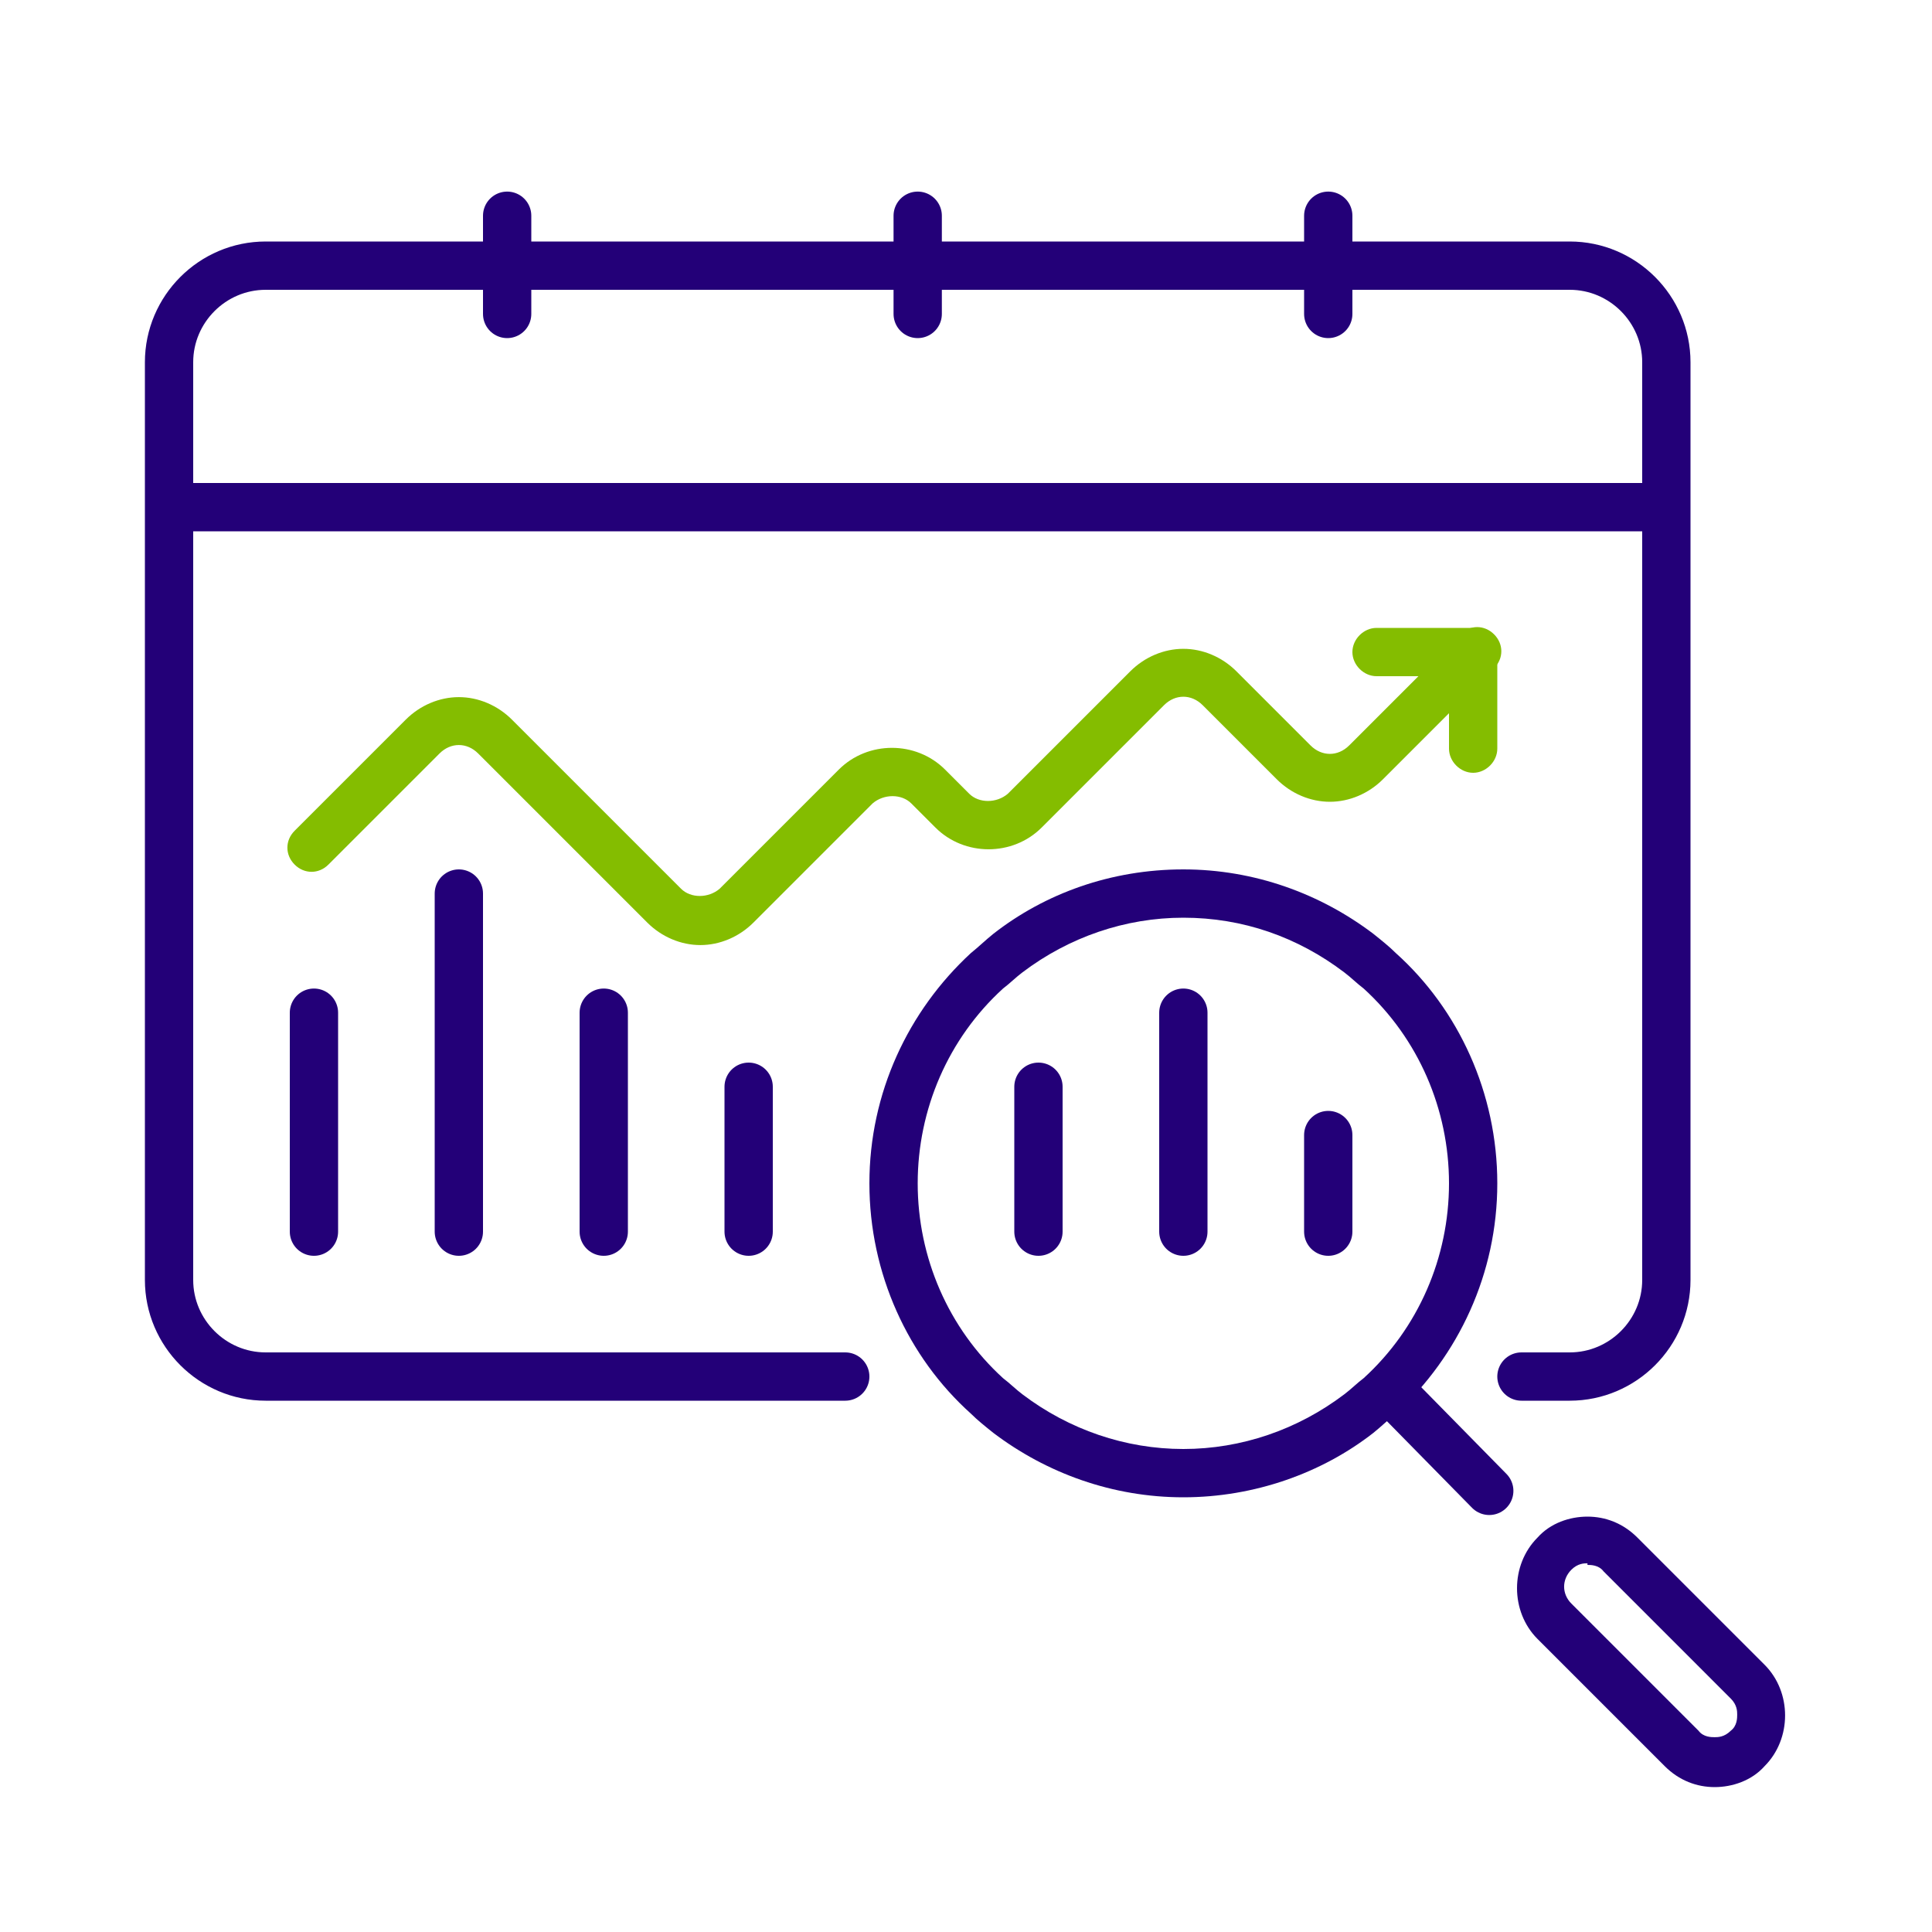
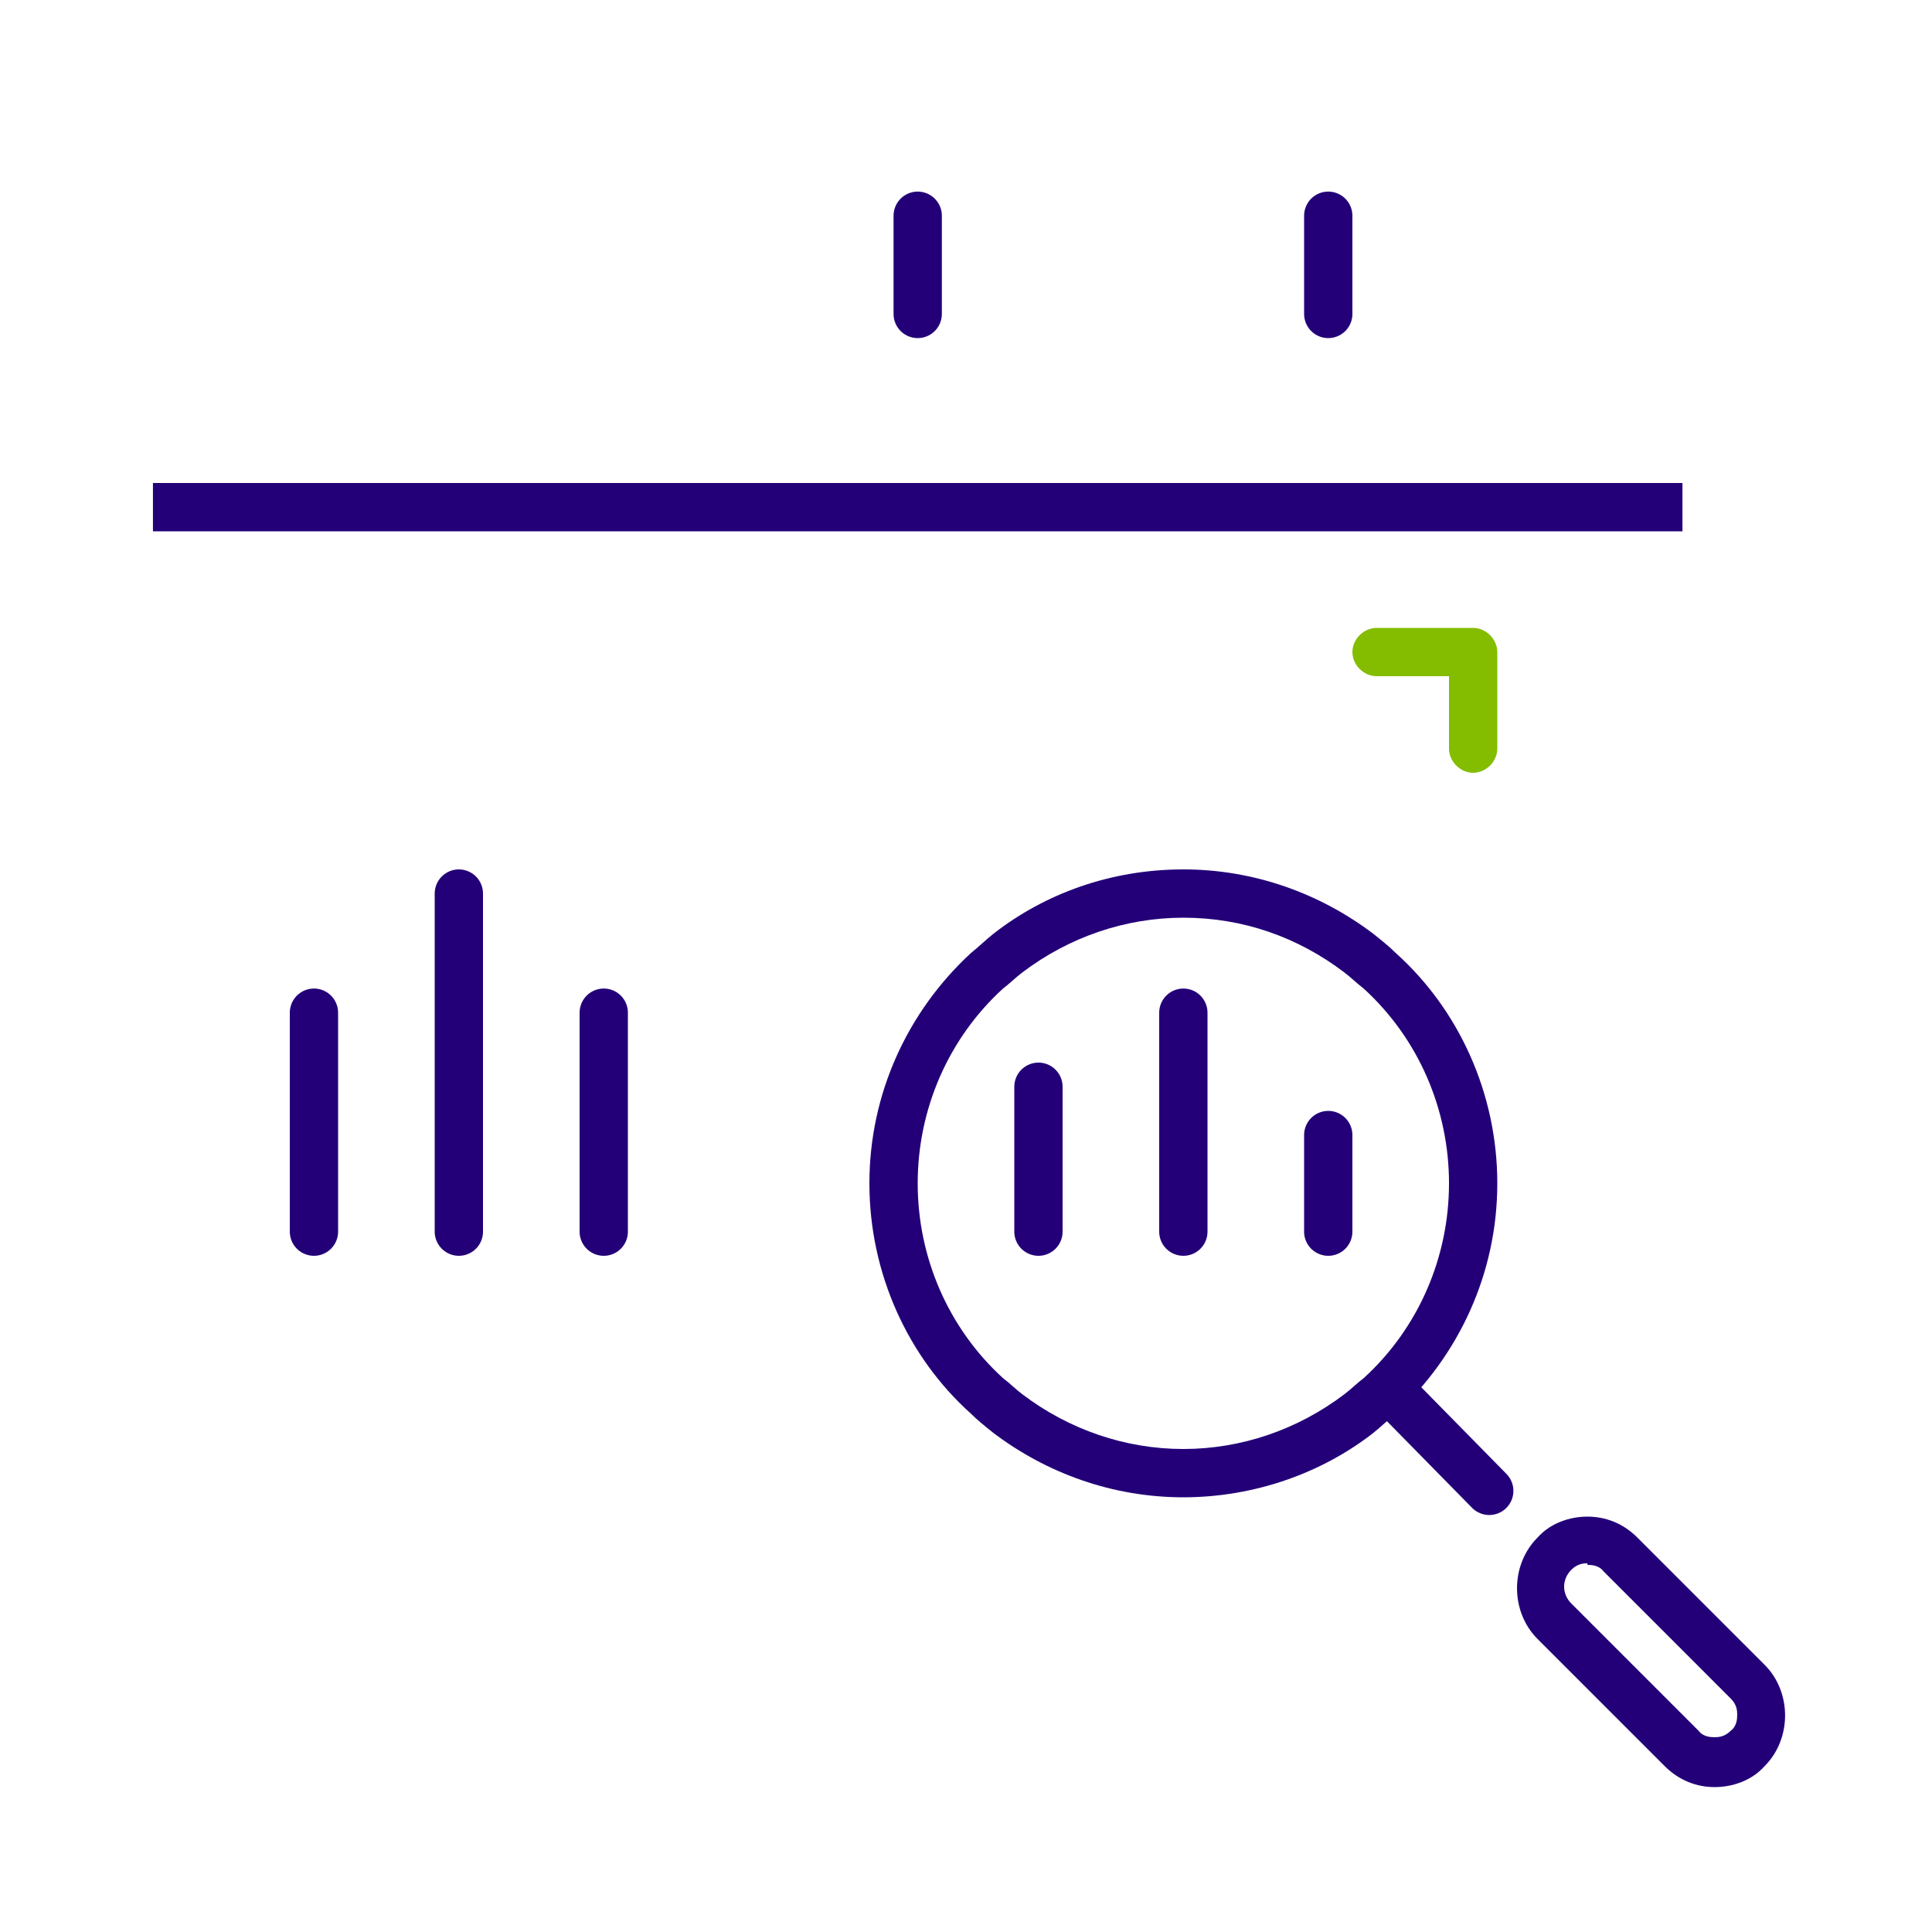
<svg xmlns="http://www.w3.org/2000/svg" width="120" height="120" viewBox="0 0 120 120" fill="none">
  <g clip-path="url(#clip0_54117_54871)">
-     <path d="M52.5 85.5H16.5C13.2 85.5 10.5 82.8 10.5 79.5V22.5C10.5 19.2 13.2 16.5 16.5 16.5H97.5C100.8 16.5 103.5 19.2 103.5 22.5V79.5C103.5 82.8 100.8 85.5 97.5 85.5H94.5" stroke="#230078" stroke-width="3" stroke-linecap="round" />
    <path d="M11 31.5H103" stroke="#230078" stroke-width="3" stroke-linecap="square" stroke-linejoin="round" />
-     <path d="M31.5 19.5V13.4" stroke="#230078" stroke-width="3" stroke-linecap="round" stroke-linejoin="round" />
    <path d="M82.5 19.5V13.4" stroke="#230078" stroke-width="3" stroke-linecap="round" stroke-linejoin="round" />
    <path d="M57 19.5V13.4" stroke="#230078" stroke-width="3" stroke-linecap="round" stroke-linejoin="round" />
    <path d="M73.5 57C77.2 57 80.6 58.2 83.5 60.4C83.9 60.7 84.3 61.1 84.7 61.4C88.1 64.5 90 68.9 90 73.5C90 78.1 88.1 82.5 84.7 85.6C84.3 85.9 83.9 86.3 83.5 86.6C80.6 88.8 77.1 90 73.5 90C69.9 90 66.4 88.8 63.5 86.6C63.1 86.3 62.7 85.9 62.3 85.6C58.9 82.5 57 78.1 57 73.5C57 68.9 58.9 64.5 62.3 61.4C62.7 61.1 63.1 60.7 63.5 60.4C66.4 58.2 69.9 57 73.5 57ZM73.5 54C69 54 64.9 55.5 61.7 58C61.2 58.4 60.8 58.8 60.3 59.2C56.4 62.8 54 67.9 54 73.5C54 79.1 56.4 84.3 60.3 87.8C60.7 88.2 61.2 88.6 61.7 89C65 91.5 69.1 93 73.5 93C77.9 93 82.1 91.5 85.3 89C85.8 88.6 86.2 88.2 86.7 87.8C90.6 84.2 93 79.1 93 73.5C93 67.9 90.6 62.7 86.7 59.2C86.3 58.8 85.8 58.4 85.3 58C82 55.5 77.9 54 73.5 54Z" fill="#230078" />
    <path d="M98.6 97.2C98.8 97.2 99.3 97.2 99.6 97.6L107.5 105.5C107.9 105.9 107.9 106.3 107.9 106.5C107.9 106.7 107.9 107.2 107.5 107.5C107.1 107.9 106.7 107.9 106.5 107.9C106.3 107.9 105.8 107.9 105.5 107.5L97.6 99.6C97 99 97 98.1 97.6 97.5C98 97.1 98.4 97.1 98.6 97.1M98.6 94.2C97.5 94.2 96.3 94.6 95.5 95.5C93.8 97.2 93.8 100.1 95.5 101.8L103.4 109.7C104.3 110.6 105.4 111 106.5 111C107.6 111 108.8 110.6 109.6 109.7C111.3 108 111.3 105.1 109.6 103.4L101.7 95.5C100.8 94.6 99.7 94.2 98.6 94.2Z" fill="#230078" />
    <path d="M86.8 86.8L92.5 92.6" stroke="#230078" stroke-width="3" stroke-linecap="round" />
    <path d="M91.5 48C90.7 48 90 47.3 90 46.5V42H85.5C84.7 42 84 41.3 84 40.5C84 39.7 84.7 39 85.5 39H91.5C92.3 39 93 39.7 93 40.5V46.5C93 47.3 92.3 48 91.5 48Z" fill="#84BD00" />
    <path d="M37.5 76.5V62.9" stroke="#230078" stroke-width="3" stroke-linecap="round" stroke-linejoin="round" />
    <path d="M73.5 76.5V62.9" stroke="#230078" stroke-width="3" stroke-linecap="round" stroke-linejoin="round" />
-     <path d="M46.5 76.5V67.5" stroke="#230078" stroke-width="3" stroke-linecap="round" stroke-linejoin="round" />
    <path d="M82.5 76.5V70.5" stroke="#230078" stroke-width="3" stroke-linecap="round" stroke-linejoin="round" />
    <path d="M64.5 76.5V67.5" stroke="#230078" stroke-width="3" stroke-linecap="round" stroke-linejoin="round" />
    <path d="M28.5 76.5V55.5" stroke="#230078" stroke-width="3" stroke-linecap="round" stroke-linejoin="round" />
    <path d="M19.5 76.5V62.9" stroke="#230078" stroke-width="3" stroke-linecap="round" stroke-linejoin="round" />
-     <path d="M43.5 58.7C42.3 58.7 41.1 58.2 40.2 57.3L29.7 46.8C29 46.1 28 46.1 27.3 46.8L20.4 53.7C19.8 54.3 18.9 54.3 18.3 53.7C17.7 53.1 17.7 52.2 18.3 51.6L25.2 44.7C26.1 43.8 27.3 43.3 28.5 43.3C29.7 43.3 30.9 43.8 31.8 44.7L42.3 55.2C42.9 55.8 44 55.8 44.7 55.2L52.1 47.8C53.9 46 56.9 46 58.7 47.8L60.2 49.3C60.8 49.9 61.9 49.9 62.6 49.3L70.2 41.7C71.1 40.8 72.3 40.3 73.5 40.3C74.7 40.3 75.9 40.8 76.8 41.7L81.4 46.3C82.1 47 83.1 47 83.8 46.3L90.7 39.4C91.3 38.8 92.2 38.8 92.8 39.4C93.4 40 93.4 40.9 92.8 41.5L85.9 48.4C85 49.3 83.8 49.8 82.6 49.8C81.4 49.8 80.2 49.3 79.3 48.4L74.7 43.8C74 43.1 73 43.1 72.3 43.8L64.7 51.4C62.9 53.2 59.9 53.2 58.1 51.4L56.6 49.9C56 49.3 54.9 49.3 54.2 49.9L46.8 57.3C45.9 58.2 44.7 58.7 43.5 58.7Z" fill="#84BD00" />
  </g>
  <defs>
    <clipPath id="clip0_54117_54871">
      <rect width="120" height="120" fill="white" />
    </clipPath>
  </defs>
</svg>